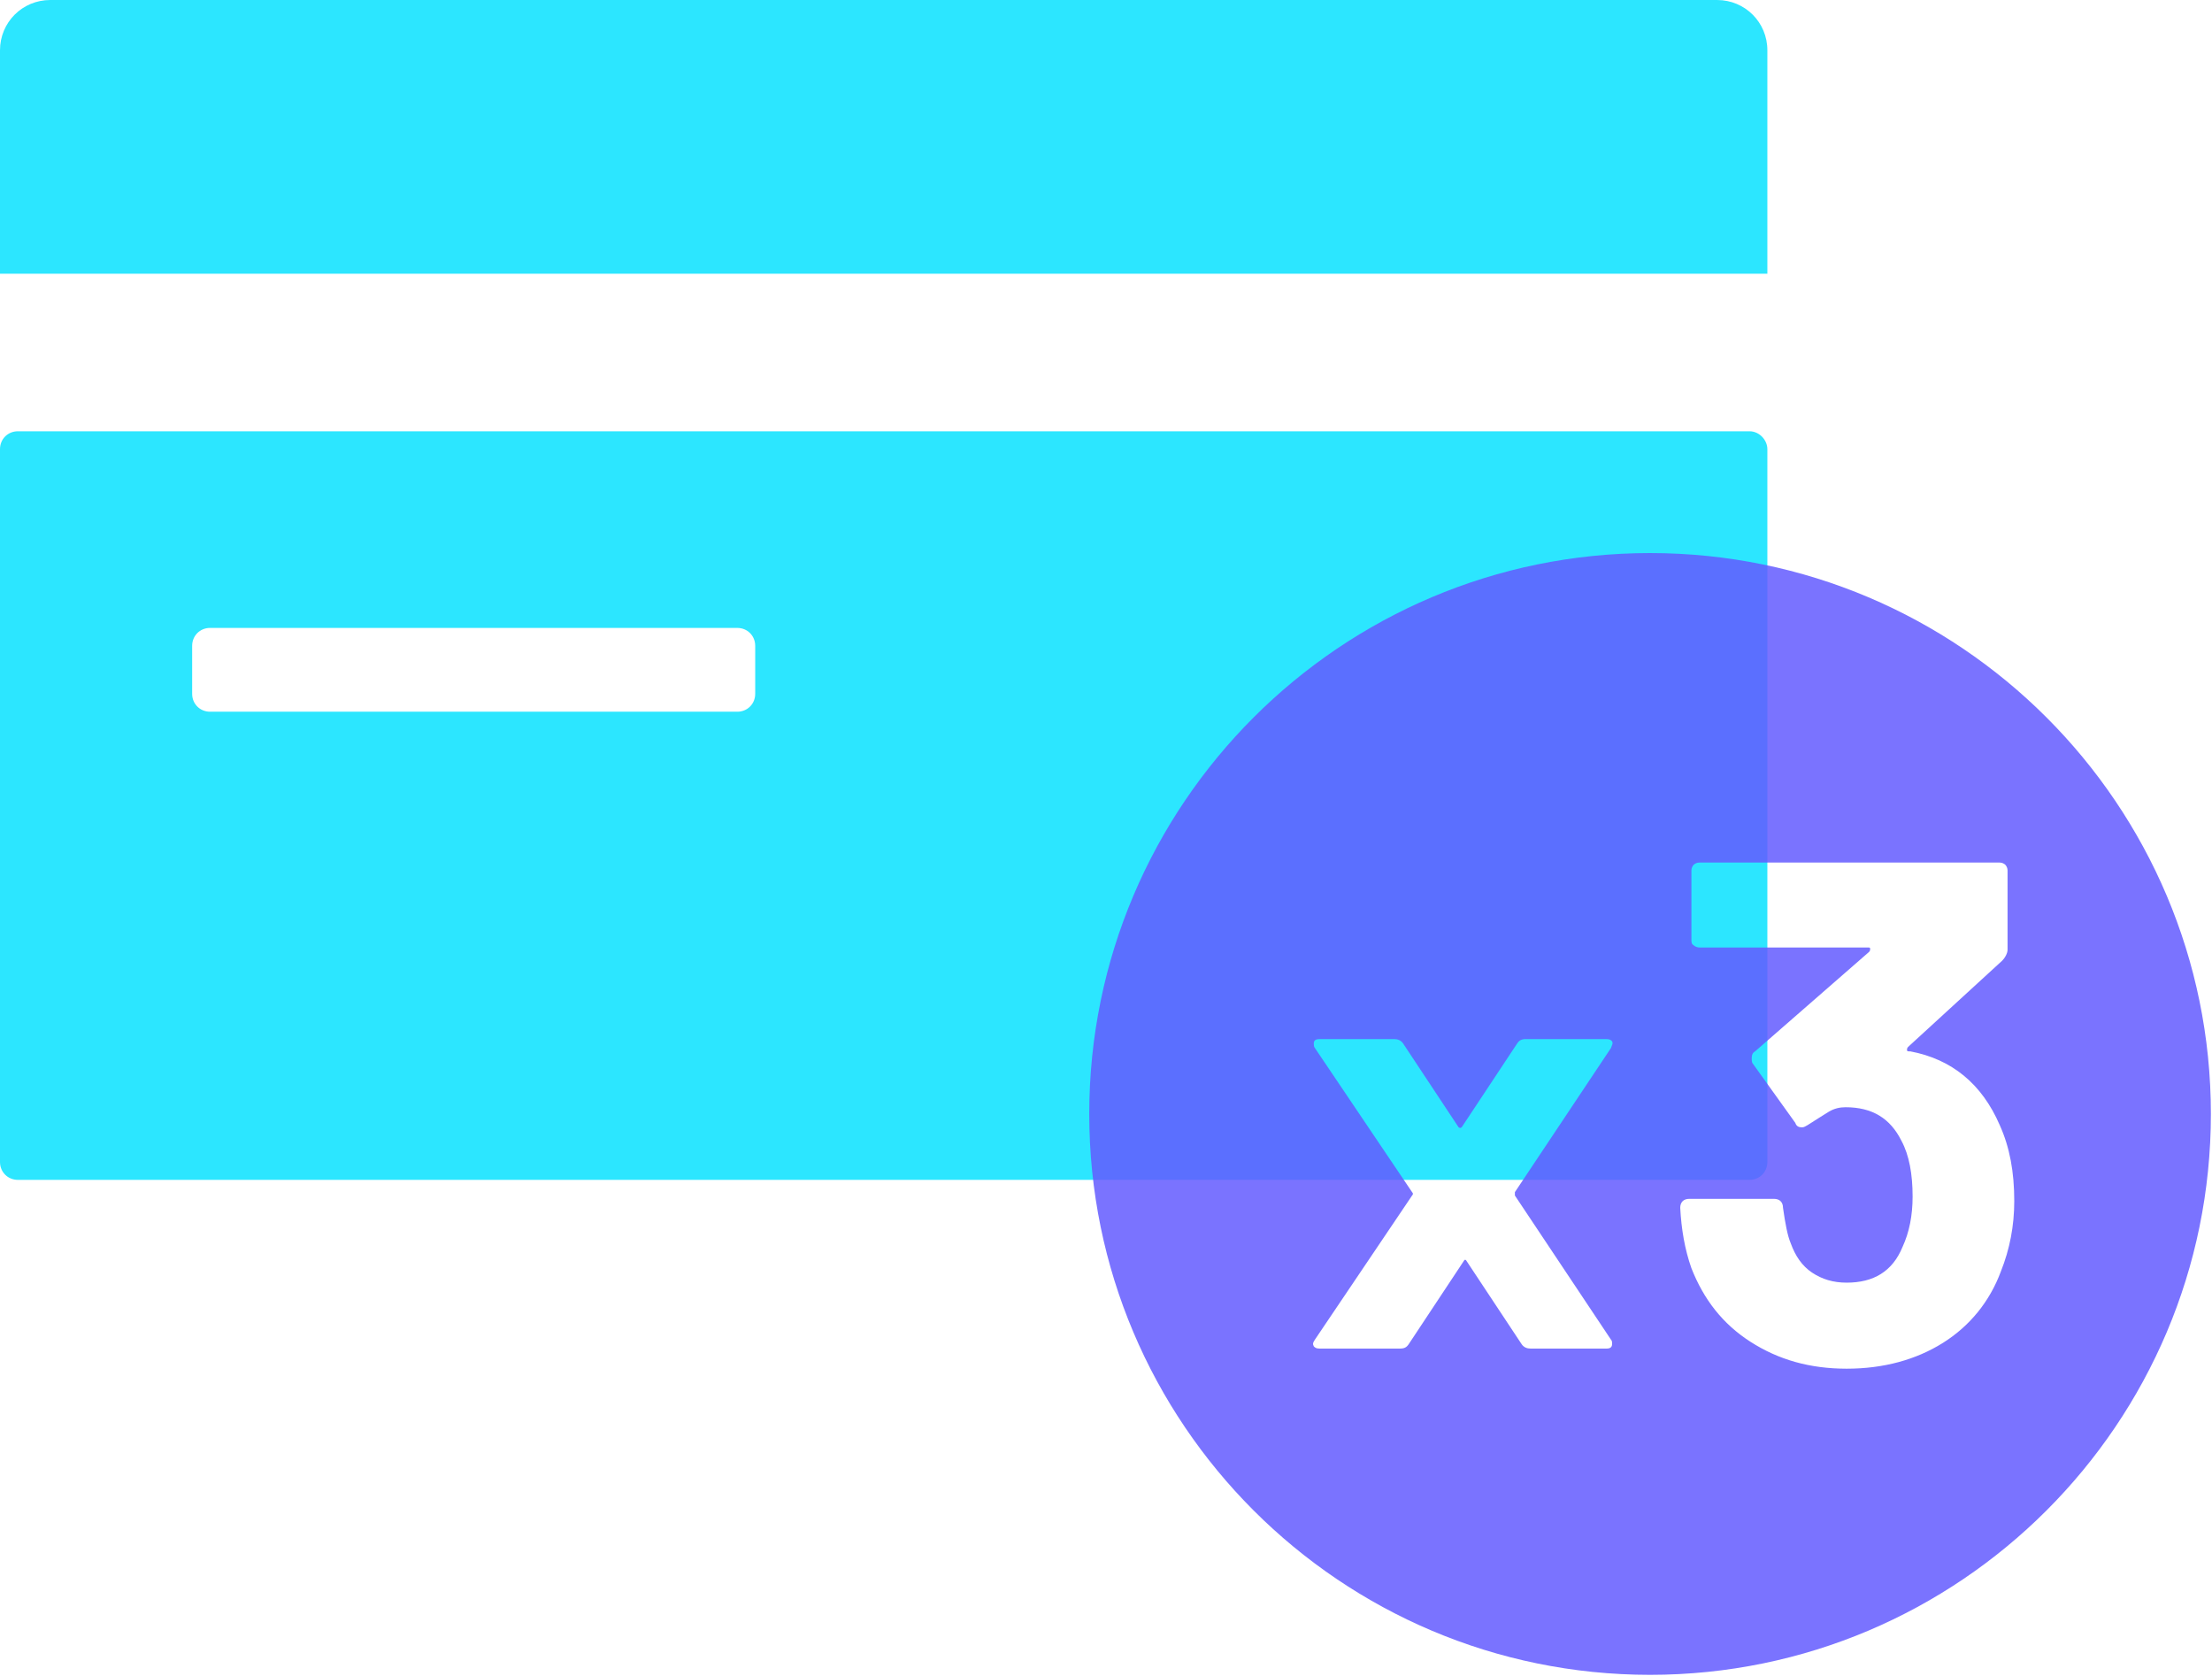
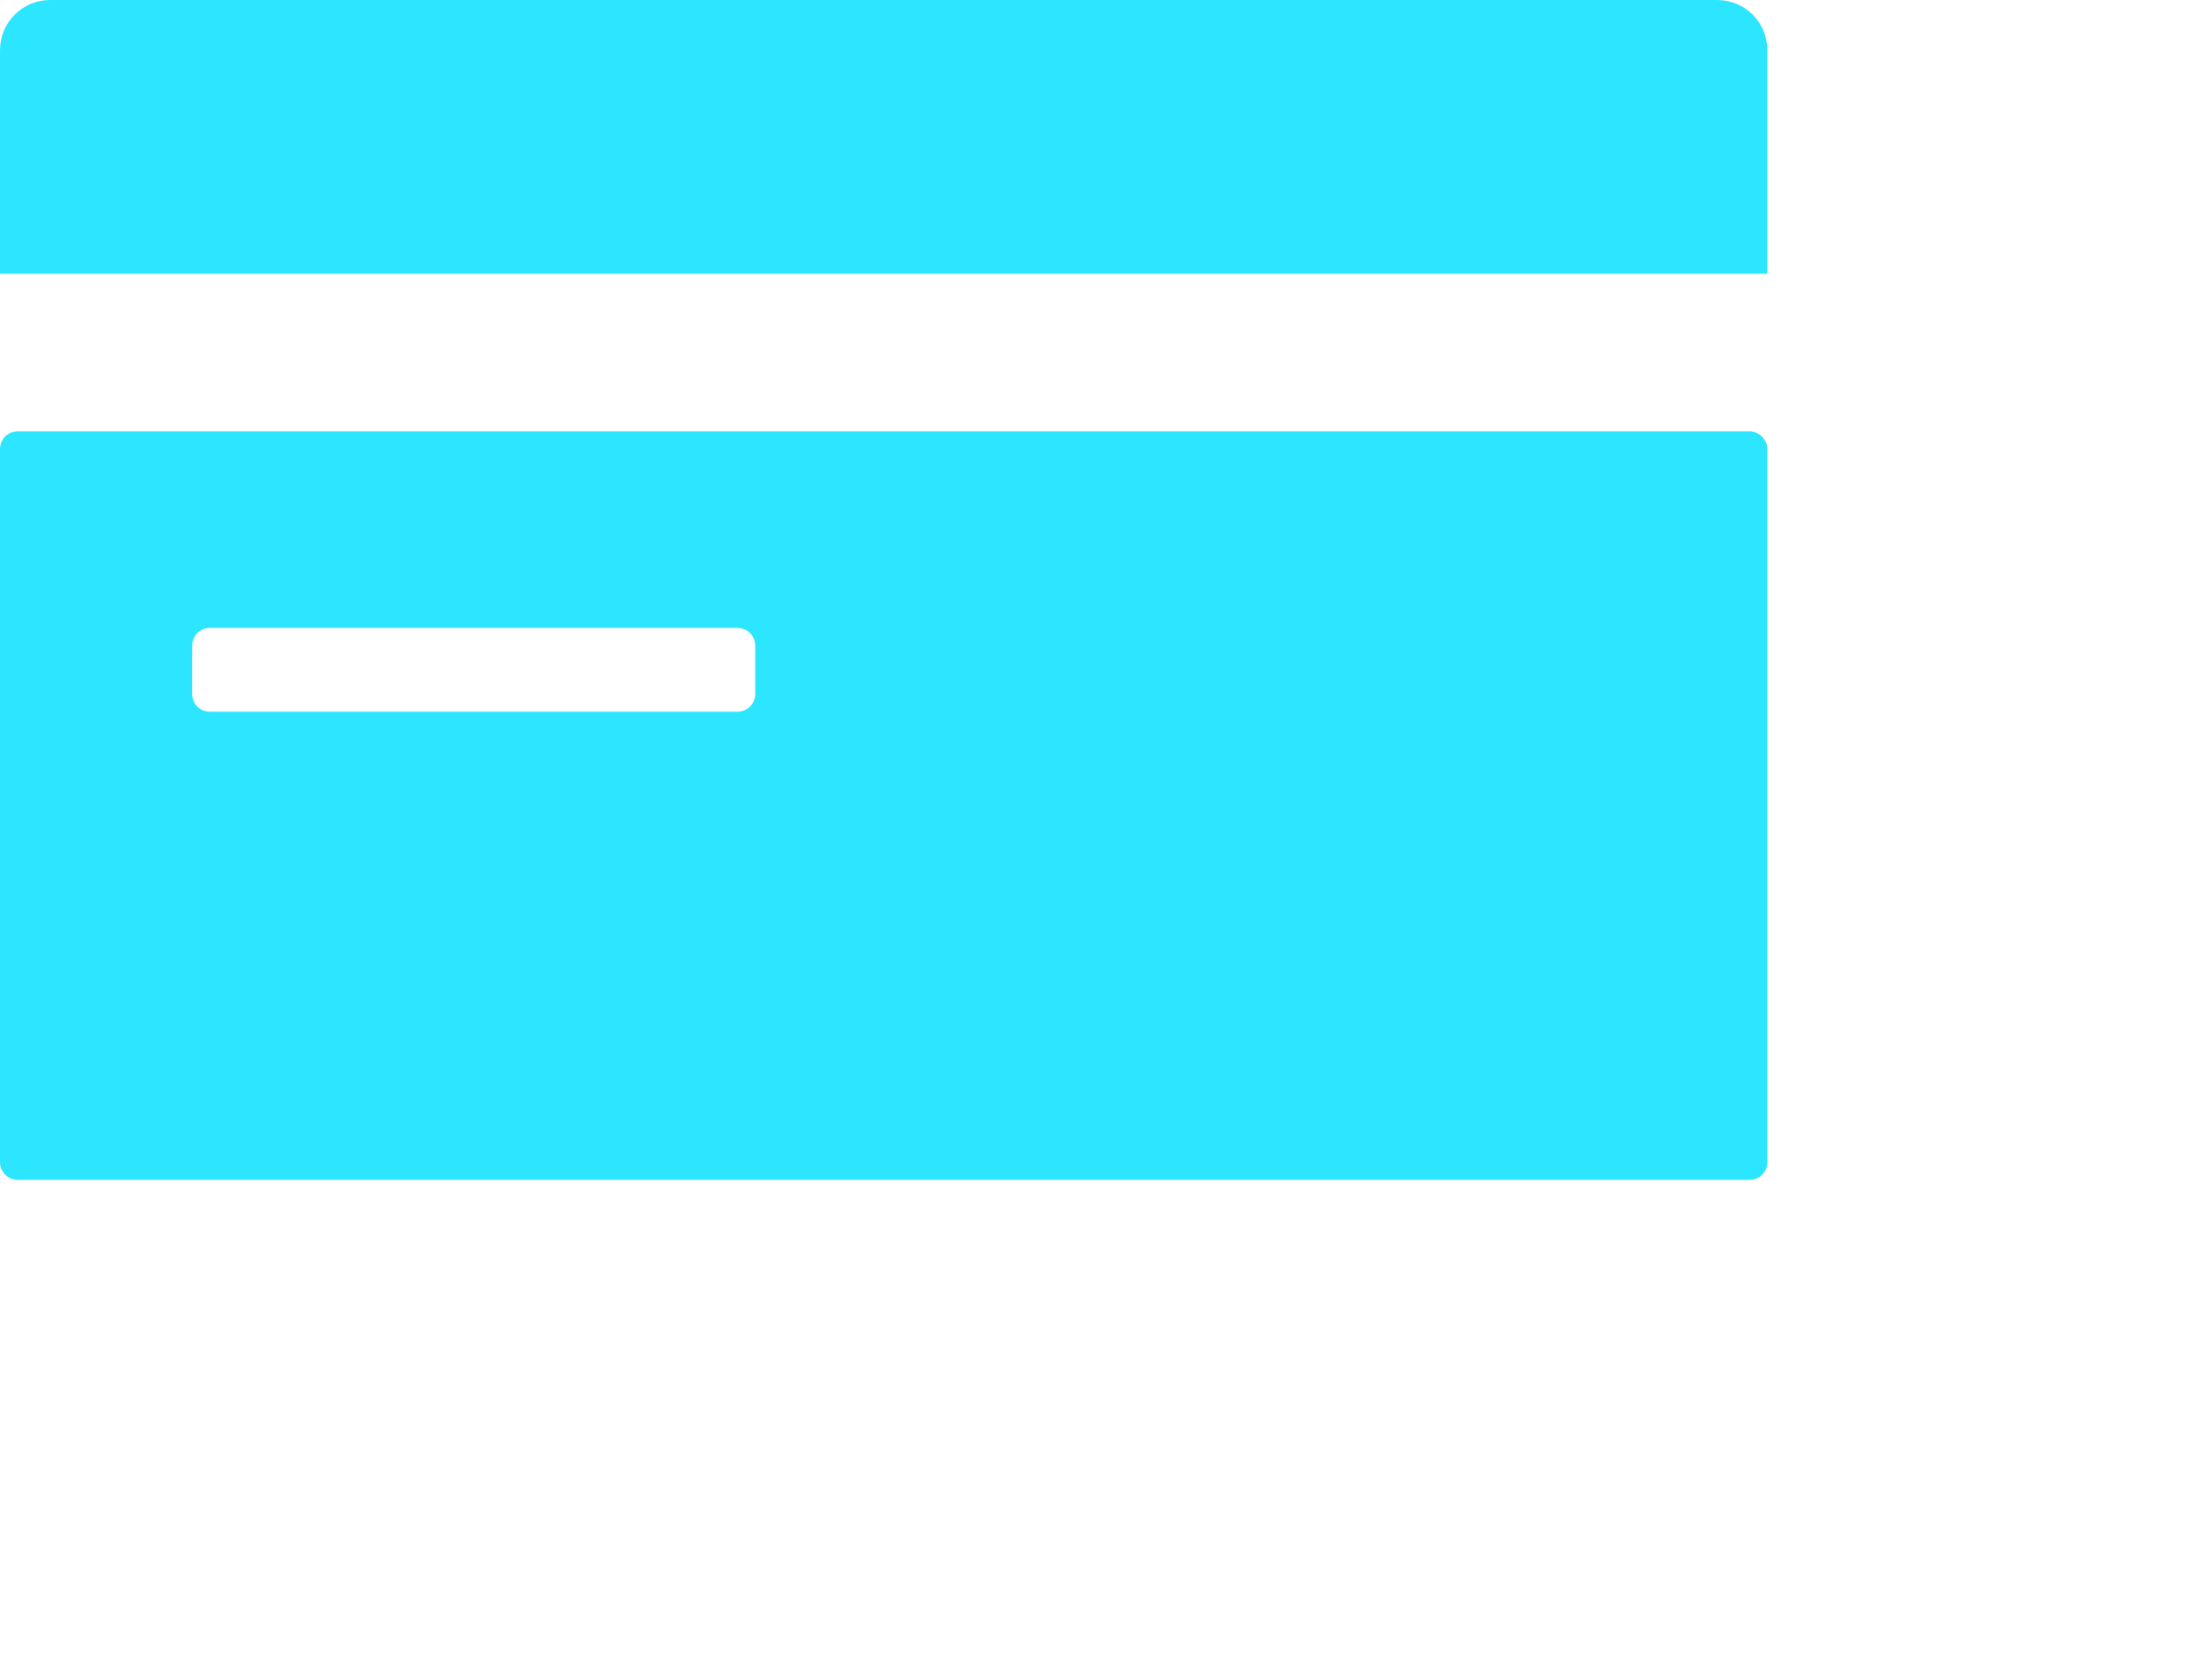
<svg xmlns="http://www.w3.org/2000/svg" version="1.1" id="Calque_1" x="0px" y="0px" viewBox="0 0 198 150" style="enable-background:new 0 0 198 150;" xml:space="preserve">
  <style type="text/css">
	.st0{opacity:0.85;fill:#08E2FF;}
	.st1{opacity:0.85;fill:#635BFF;}
</style>
  <g>
    <path class="st0" d="M158.2,24.5v-20c0-2.5-2-4.5-4.5-4.5H4.5C2,0,0,2,0,4.5v20H158.2z" />
    <path class="st0" d="M156.6,38.6H1.6c-0.9,0-1.6,0.7-1.6,1.6v63.8c0,0.9,0.7,1.6,1.6,1.6h155c0.9,0,1.6-0.7,1.6-1.6V40.2   C158.2,39.4,157.5,38.6,156.6,38.6z M67.6,62.1c0,0.9-0.7,1.6-1.6,1.6H18.8c-0.9,0-1.6-0.7-1.6-1.6v-4.3c0-0.9,0.7-1.6,1.6-1.6H66   c0.9,0,1.6,0.7,1.6,1.6V62.1z" />
-     <path class="st1" d="M147.7,49.5c-27.7,0-50.2,22.5-50.2,50.2s22.5,50.2,50.2,50.2s50.2-22.5,50.2-50.2S175.4,49.5,147.7,49.5z    M144.2,119.9c0.1,0.1,0.1,0.2,0.1,0.4c0,0.3-0.2,0.4-0.5,0.4H137c-0.3,0-0.6-0.1-0.8-0.4l-4.9-7.4c-0.1-0.2-0.2-0.2-0.3,0   l-4.9,7.4c-0.2,0.3-0.4,0.4-0.8,0.4h-7.2c-0.3,0-0.4-0.1-0.5-0.2c-0.1-0.2-0.1-0.3,0.1-0.6l8.7-12.9c0.1-0.1,0.1-0.2,0-0.3   l-8.7-12.9c-0.1-0.1-0.1-0.3-0.1-0.4c0-0.3,0.2-0.4,0.5-0.4h6.7c0.3,0,0.6,0.1,0.8,0.4l4.9,7.4c0.1,0.2,0.3,0.2,0.4,0l4.9-7.4   c0.2-0.3,0.4-0.4,0.8-0.4h7.2c0.3,0,0.4,0.1,0.5,0.2c0.1,0.2,0,0.3-0.1,0.6l-8.6,12.9c0,0.1,0,0.2,0,0.3L144.2,119.9z M179.1,113.8   c-1,2.7-2.8,4.9-5.2,6.4c-2.4,1.5-5.3,2.3-8.6,2.3c-3.3,0-6.1-0.8-8.6-2.4c-2.5-1.6-4.2-3.8-5.3-6.6c-0.6-1.7-0.9-3.5-1-5.4   c0-0.5,0.3-0.8,0.8-0.8h7.6c0.5,0,0.8,0.3,0.8,0.8c0.2,1.4,0.4,2.5,0.7,3.2c0.4,1.1,1,2,1.9,2.6c0.9,0.6,1.9,0.9,3.1,0.9   c2.4,0,4.1-1,5-3.2c0.6-1.3,0.9-2.8,0.9-4.5c0-2-0.3-3.7-1-5c-1-2-2.6-3-5-3c-0.5,0-1,0.1-1.5,0.4c-0.5,0.3-1.1,0.7-1.9,1.2   c-0.2,0.1-0.3,0.2-0.5,0.2c-0.3,0-0.5-0.1-0.6-0.4l-3.8-5.3c-0.1-0.1-0.1-0.3-0.1-0.5c0-0.3,0.1-0.5,0.3-0.6l10.2-8.9   c0.1-0.1,0.1-0.2,0.1-0.3c0-0.1-0.1-0.1-0.2-0.1h-15.1c-0.2,0-0.4-0.1-0.5-0.2c-0.2-0.1-0.2-0.3-0.2-0.5v-6.2   c0-0.2,0.1-0.4,0.2-0.5c0.1-0.1,0.3-0.2,0.5-0.2H179c0.2,0,0.4,0.1,0.5,0.2c0.1,0.1,0.2,0.3,0.2,0.5v7.1c0,0.3-0.2,0.7-0.5,1   l-8.4,7.7c-0.1,0.1-0.1,0.2-0.1,0.3s0.1,0.1,0.3,0.1c3.7,0.7,6.4,2.9,8,6.6c0.9,2,1.3,4.2,1.3,6.8   C180.3,109.7,179.9,111.8,179.1,113.8z" />
  </g>
</svg>